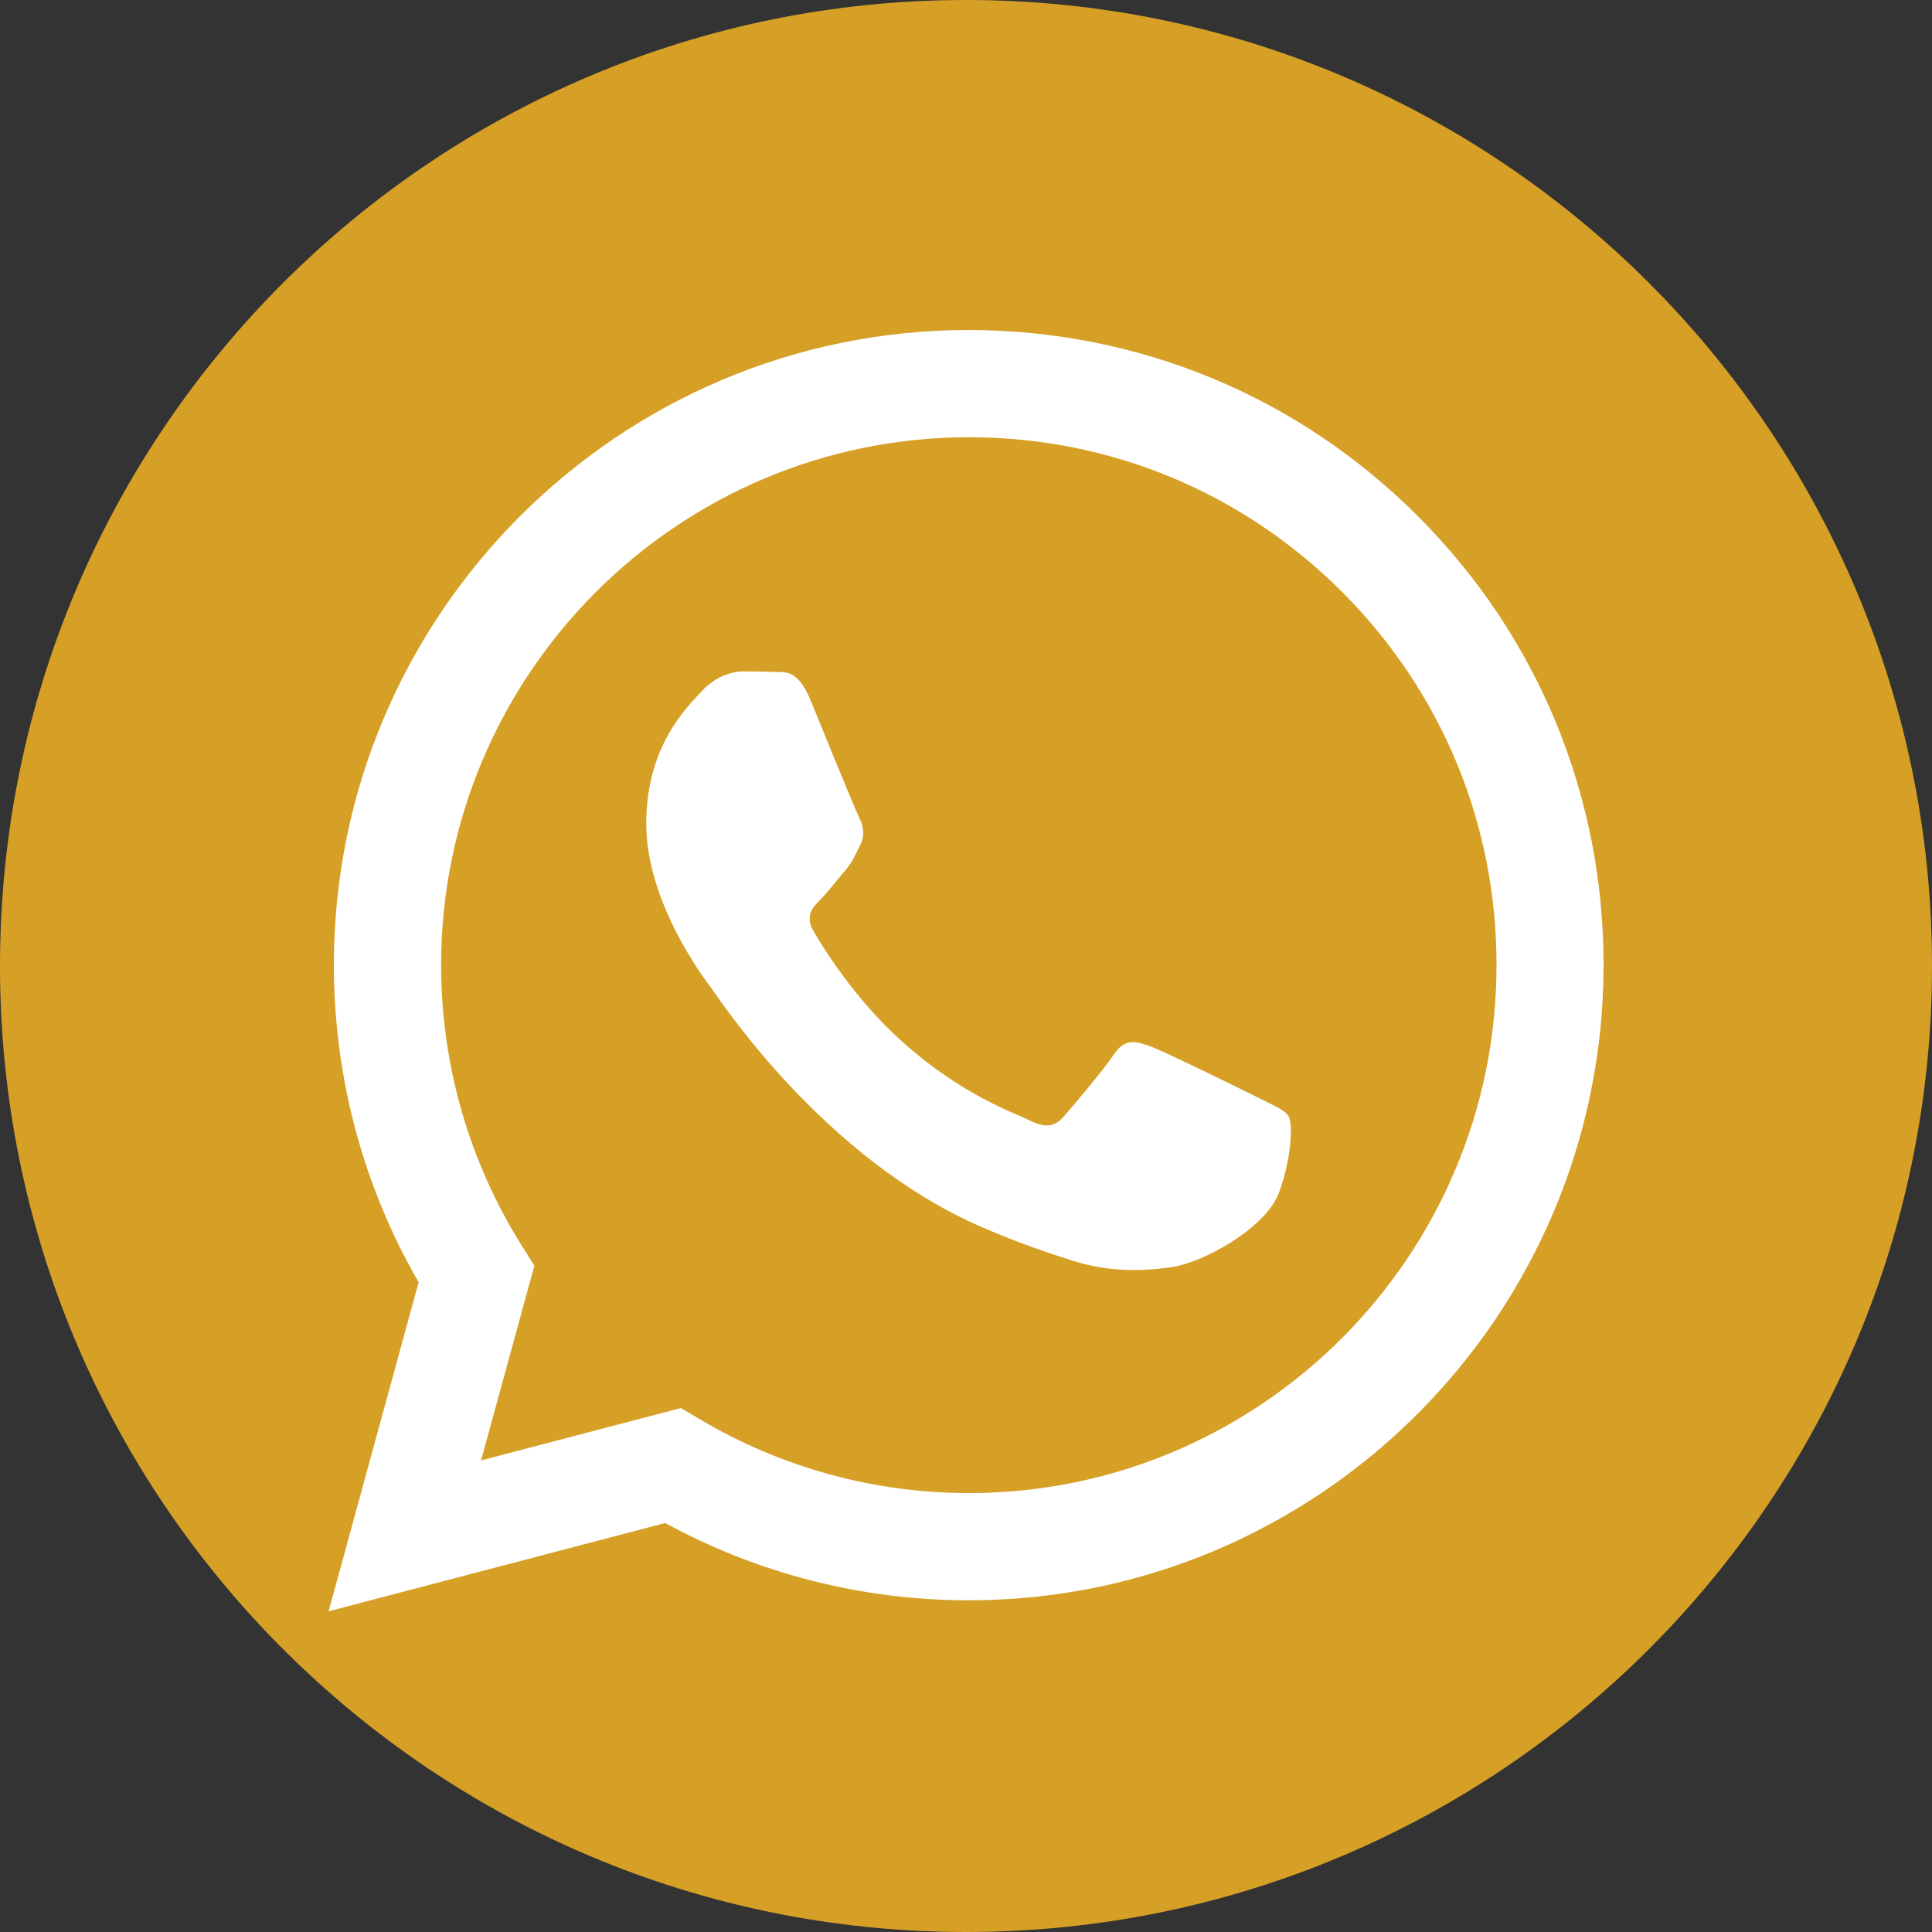
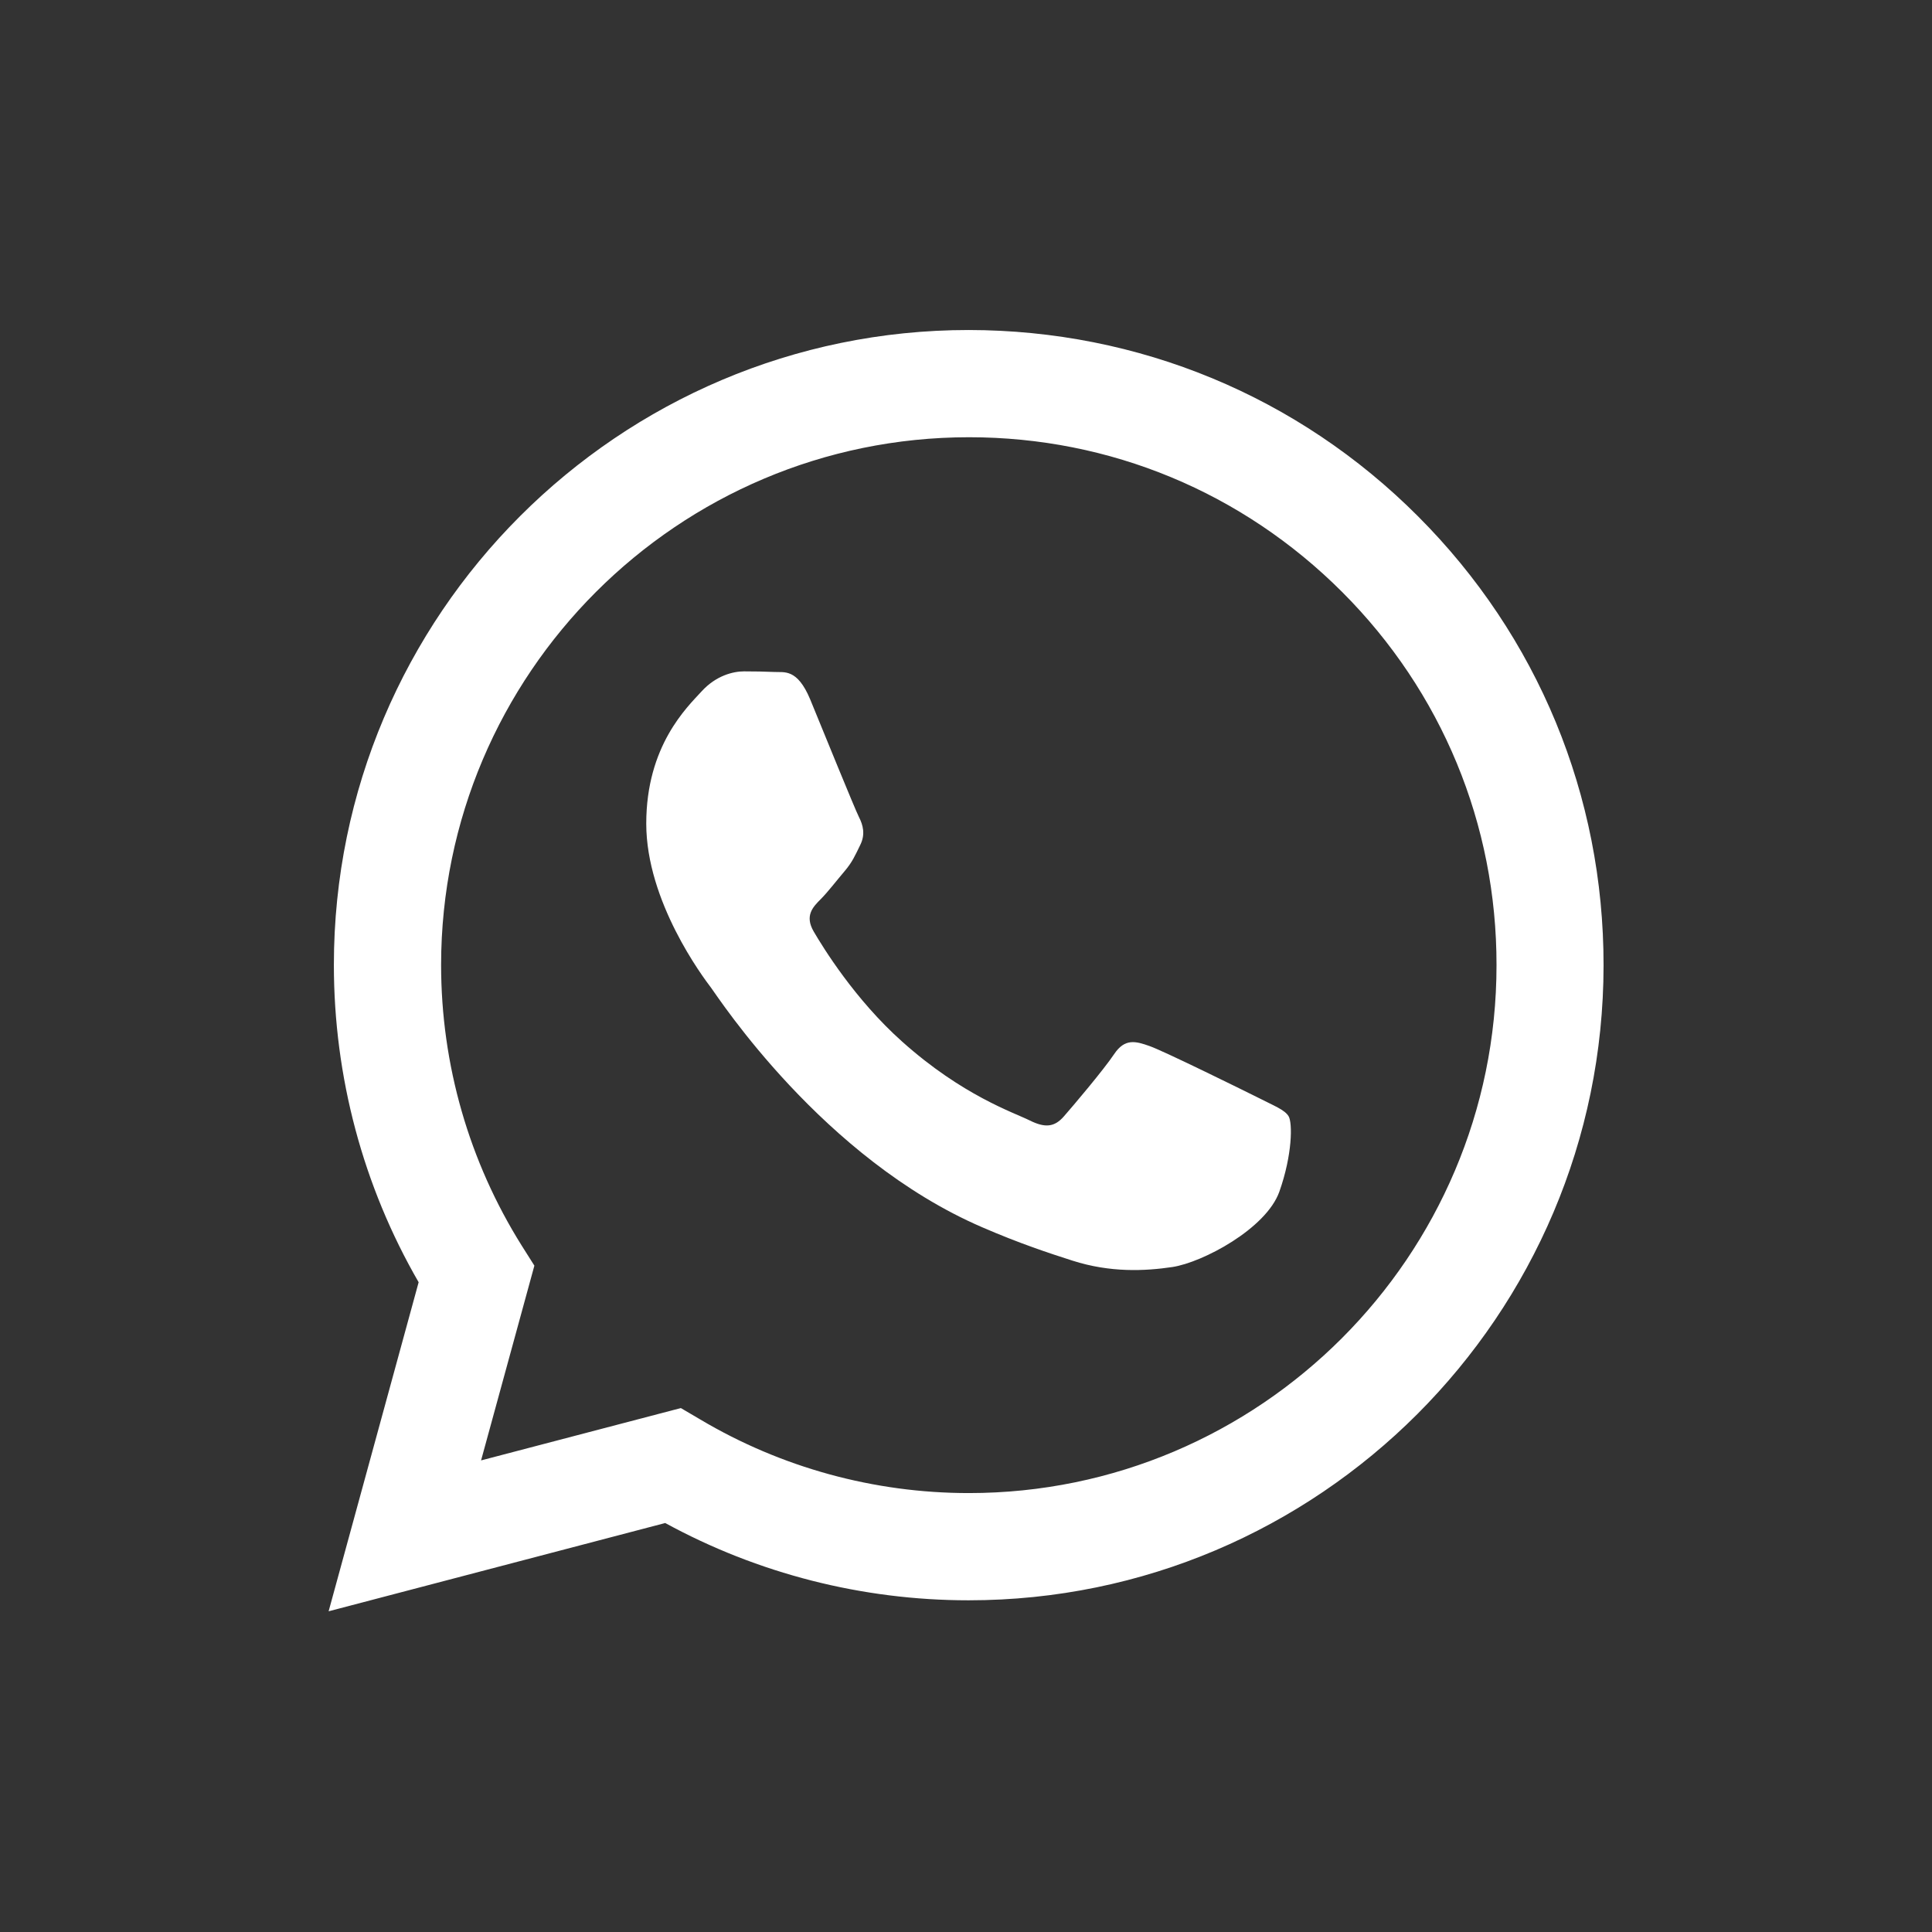
<svg xmlns="http://www.w3.org/2000/svg" width="32" height="32" viewBox="0 0 32 32" fill="none">
  <rect x="0" y="0" width="32" height="32" fill="#333333" stroke="none" />
-   <path d="M16 32C7.165 32 0 24.835 0 16C0 7.165 7.165 0 16 0C24.835 0 32 7.165 32 16C32 24.835 24.835 32 16 32Z" fill="#D6A026" />
  <path fill-rule="evenodd" clip-rule="evenodd" d="M23.485 8.55C21.501 6.563 18.858 5.469 16.045 5.466C10.249 5.466 5.53 10.182 5.53 15.981C5.53 17.834 6.013 19.645 6.934 21.238L5.443 26.688L11.018 25.226C12.553 26.064 14.281 26.506 16.041 26.506H16.045C21.84 26.506 26.557 21.789 26.56 15.99C26.563 13.181 25.472 10.538 23.485 8.55ZM16.048 24.73H16.045C14.477 24.73 12.938 24.307 11.597 23.51L11.277 23.322L7.968 24.189L8.851 20.963L8.643 20.634C7.77 19.242 7.306 17.635 7.306 15.981C7.309 11.162 11.229 7.242 16.051 7.242C18.387 7.242 20.579 8.154 22.23 9.805C23.881 11.456 24.79 13.654 24.787 15.987C24.787 20.81 20.864 24.73 16.048 24.73ZM20.841 18.182C20.579 18.051 19.286 17.414 19.046 17.328C18.806 17.242 18.63 17.197 18.454 17.459C18.278 17.722 17.776 18.314 17.622 18.49C17.469 18.666 17.315 18.688 17.053 18.557C16.79 18.426 15.942 18.147 14.941 17.251C14.16 16.554 13.632 15.693 13.478 15.43C13.325 15.168 13.462 15.024 13.594 14.893C13.712 14.774 13.856 14.586 13.987 14.432C14.118 14.278 14.163 14.17 14.249 13.994C14.336 13.818 14.294 13.664 14.227 13.533C14.16 13.402 13.635 12.109 13.418 11.581C13.203 11.069 12.989 11.139 12.825 11.13C12.672 11.123 12.496 11.12 12.323 11.12C12.147 11.12 11.862 11.187 11.622 11.45C11.382 11.712 10.704 12.349 10.704 13.642C10.704 14.934 11.645 16.186 11.776 16.358C11.907 16.534 13.629 19.187 16.265 20.326C16.893 20.598 17.382 20.758 17.763 20.88C18.393 21.082 18.966 21.053 19.418 20.986C19.923 20.909 20.973 20.349 21.19 19.738C21.408 19.123 21.408 18.598 21.344 18.49C21.28 18.381 21.104 18.317 20.841 18.182Z" fill="white" />
</svg>